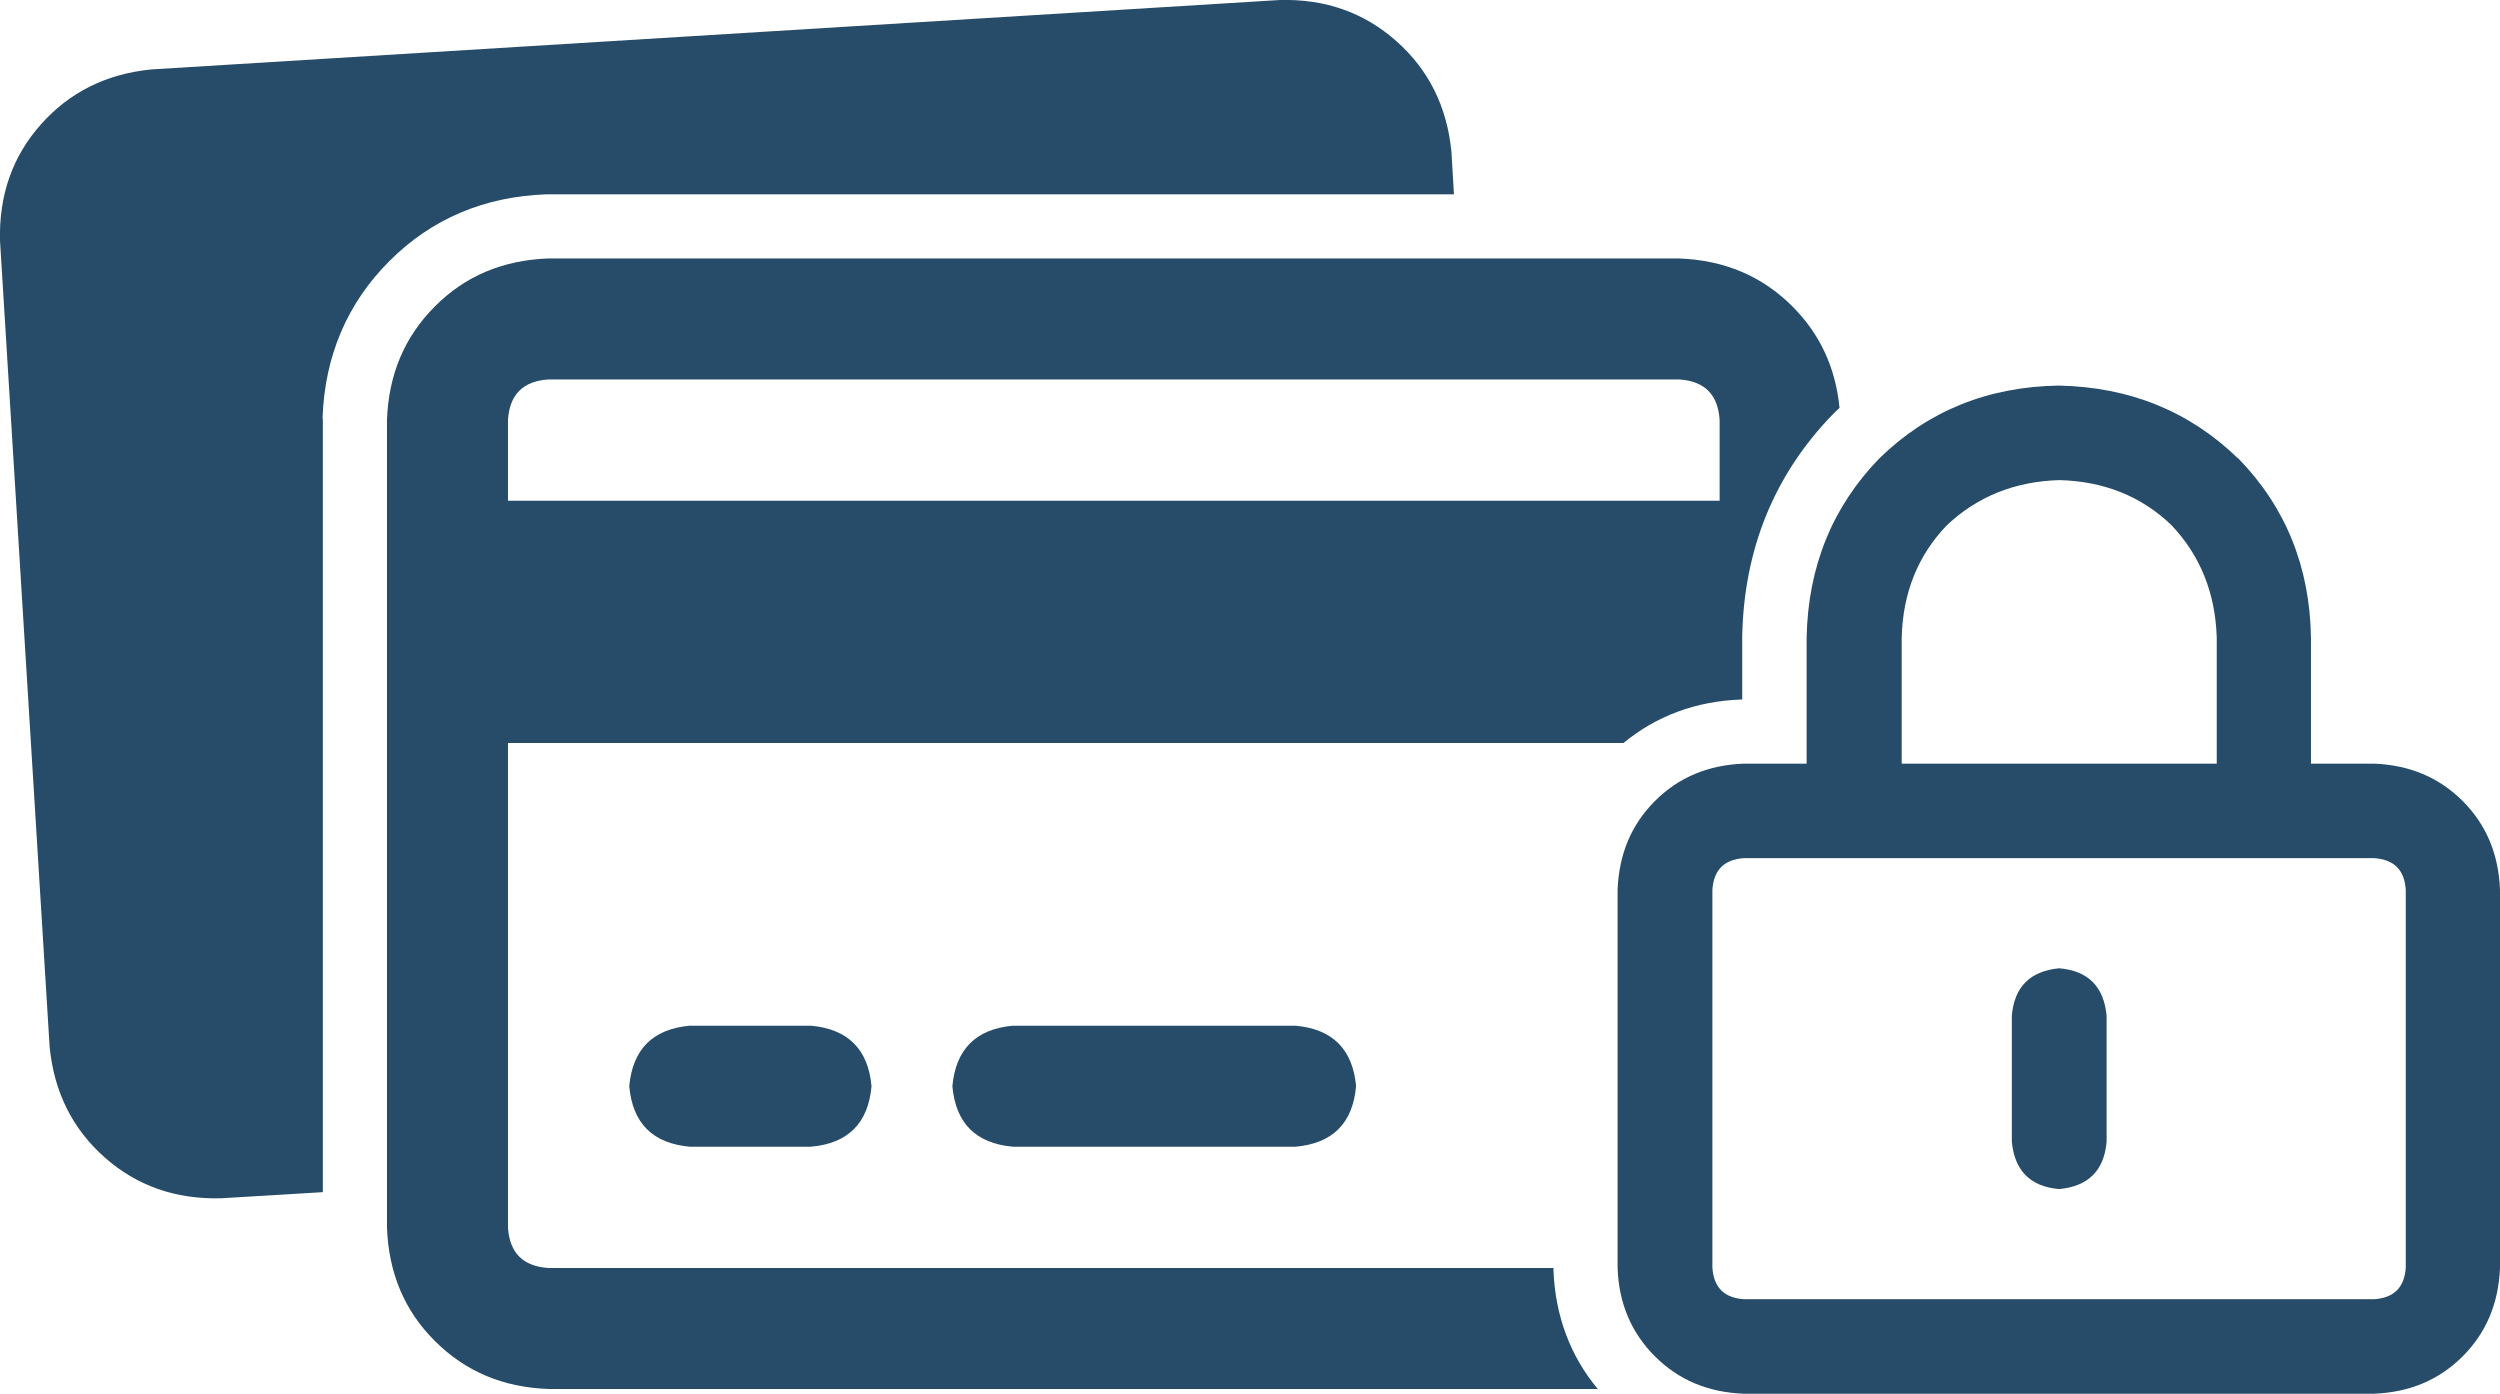
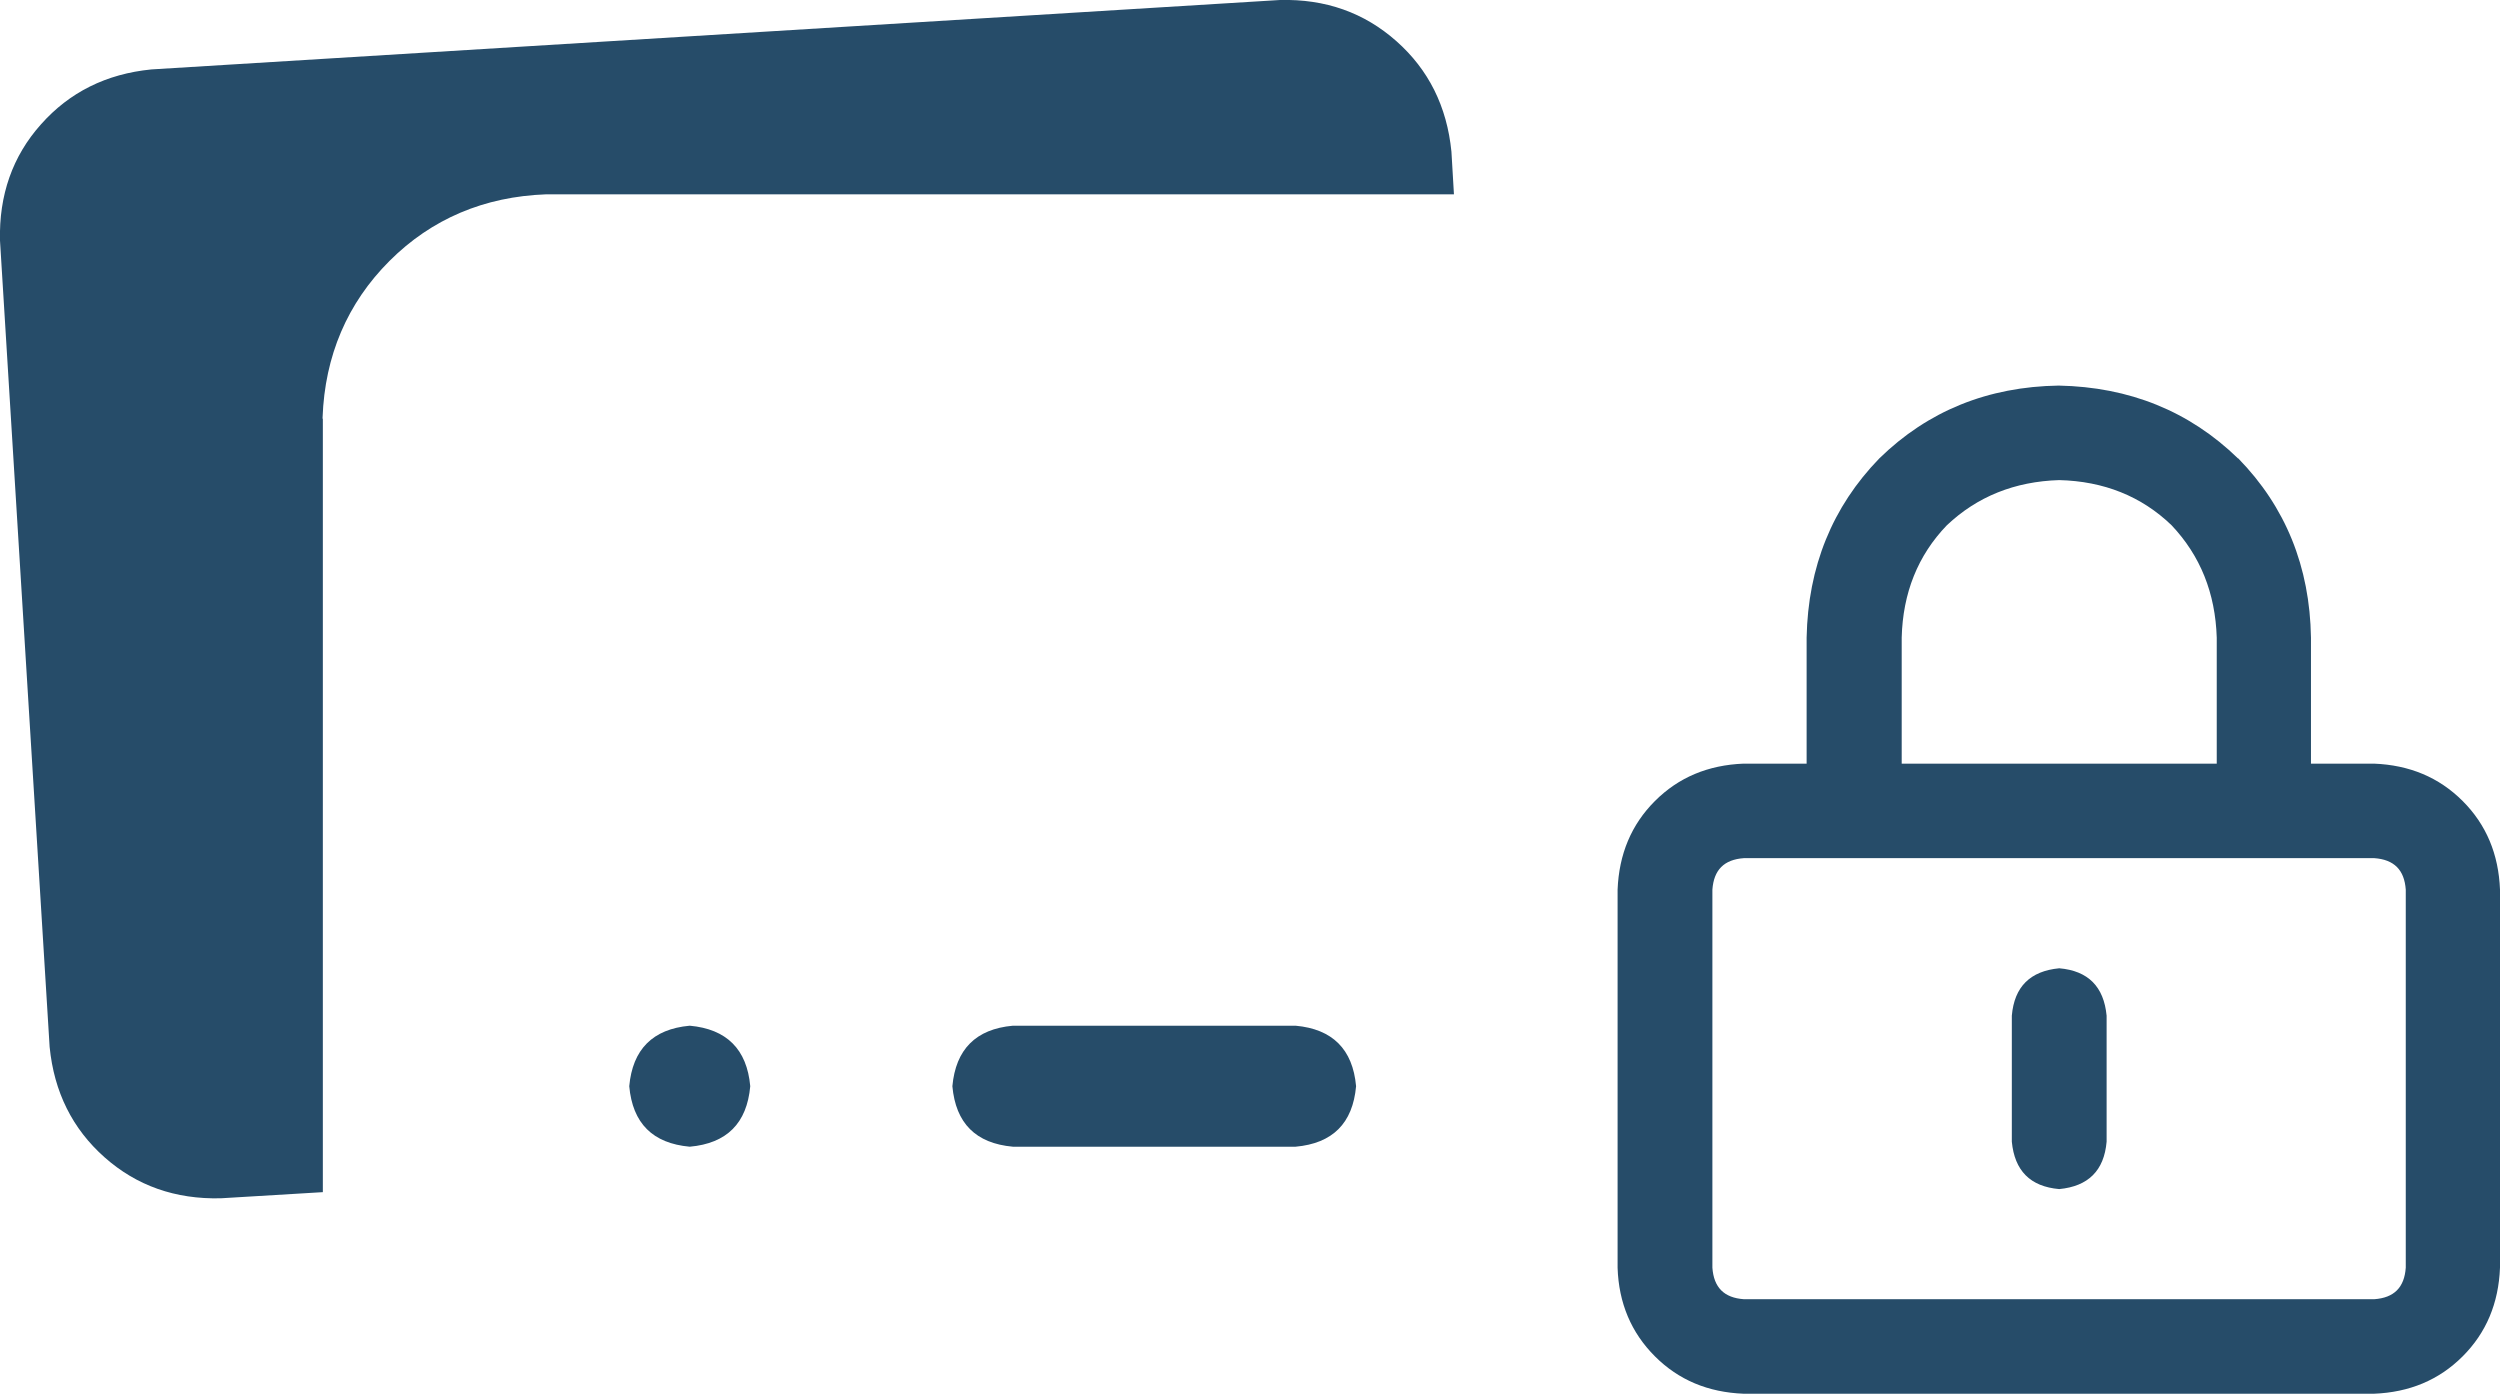
<svg xmlns="http://www.w3.org/2000/svg" id="Layer_1" data-name="Layer 1" viewBox="0 0 89.67 50">
  <defs>
    <style>
      .cls-1 {
        fill: #264c69;
      }
    </style>
  </defs>
  <path class="cls-1" d="m80.28,16.44c1.7,1.74,2.57,3.89,2.61,6.43v4.52h2.26c1.27.05,2.33.49,3.18,1.34.85.85,1.29,1.91,1.34,3.18v13.56c-.05,1.27-.49,2.33-1.34,3.18-.85.85-1.91,1.29-3.18,1.34h-22.61c-1.27-.05-2.33-.49-3.18-1.34-.85-.85-1.3-1.91-1.34-3.18v-13.56c.05-1.27.49-2.33,1.34-3.18.85-.85,1.91-1.29,3.18-1.34h2.26v-4.52c.05-2.54.92-4.69,2.61-6.43,1.74-1.7,3.89-2.57,6.43-2.61,2.54.05,4.69.92,6.43,2.61Zm-18.86,15.47v13.56c.05.71.42,1.08,1.13,1.13h22.61c.71-.05,1.08-.42,1.13-1.13v-13.56c-.05-.71-.42-1.08-1.13-1.13h-22.61c-.71.05-1.08.42-1.13,1.13Zm8.41-13.07c-1.04,1.08-1.58,2.43-1.62,4.03v4.52h11.3v-4.52c-.05-1.6-.59-2.94-1.62-4.03-1.08-1.04-2.43-1.58-4.03-1.62-1.6.05-2.94.59-4.03,1.62Zm4.03,23.81c-1.04-.09-1.6-.66-1.7-1.7v-4.52c.09-1.04.66-1.6,1.7-1.7,1.04.09,1.6.66,1.7,1.7v4.52c-.09,1.04-.66,1.6-1.7,1.7Z" />
  <g>
    <path class="cls-1" d="m11.57,15.02v-.04c.08-2.22.89-4.11,2.4-5.62,1.51-1.51,3.4-2.31,5.62-2.39h.09s32.47,0,32.47,0l-.09-1.53c-.16-1.62-.82-2.94-1.97-3.96C48.93.45,47.54-.04,45.91,0L5.43,2.49c-1.62.16-2.94.82-3.96,1.97C.45,5.6-.04,7,0,8.63l1.78,28.92c.16,1.62.82,2.94,1.97,3.96,1.15,1.02,2.54,1.51,4.17,1.47l3.66-.22V15.02Z" />
    <g>
-       <path class="cls-1" d="m24.74,36.79c-1.33.12-2.05.85-2.17,2.17.12,1.33.84,2.05,2.17,2.17h4.35c1.33-.12,2.05-.84,2.17-2.17-.12-1.33-.85-2.05-2.17-2.17h-4.35Z" />
+       <path class="cls-1" d="m24.74,36.79c-1.33.12-2.05.85-2.17,2.17.12,1.33.84,2.05,2.17,2.17c1.33-.12,2.05-.84,2.17-2.17-.12-1.33-.85-2.05-2.17-2.17h-4.35Z" />
      <path class="cls-1" d="m36.33,36.79c-1.33.12-2.05.85-2.17,2.17.12,1.33.84,2.05,2.17,2.17h10.14c1.33-.12,2.05-.84,2.17-2.17-.12-1.33-.85-2.05-2.17-2.17h-10.14Z" />
-       <path class="cls-1" d="m55.72,45.56v-.08H19.67c-.91-.06-1.39-.54-1.45-1.45v-17.38h40.01c1.18-.97,2.59-1.5,4.22-1.56h.04s0-2.26,0-2.26c.06-3.14,1.16-5.83,3.27-7.99l.04-.04c.06-.06.12-.11.18-.17-.14-1.44-.7-2.65-1.69-3.64-1.09-1.09-2.44-1.66-4.07-1.72H19.67c-1.63.06-2.99.63-4.07,1.72-1.09,1.09-1.66,2.44-1.72,4.07v28.97c.06,1.63.63,2.99,1.72,4.07,1.09,1.09,2.44,1.66,4.07,1.72h37.64c-.99-1.18-1.53-2.64-1.59-4.26ZM18.22,15.06c.06-.91.54-1.39,1.45-1.45h40.56c.91.06,1.39.54,1.45,1.45v2.9H18.22v-2.9Z" />
    </g>
  </g>
</svg>